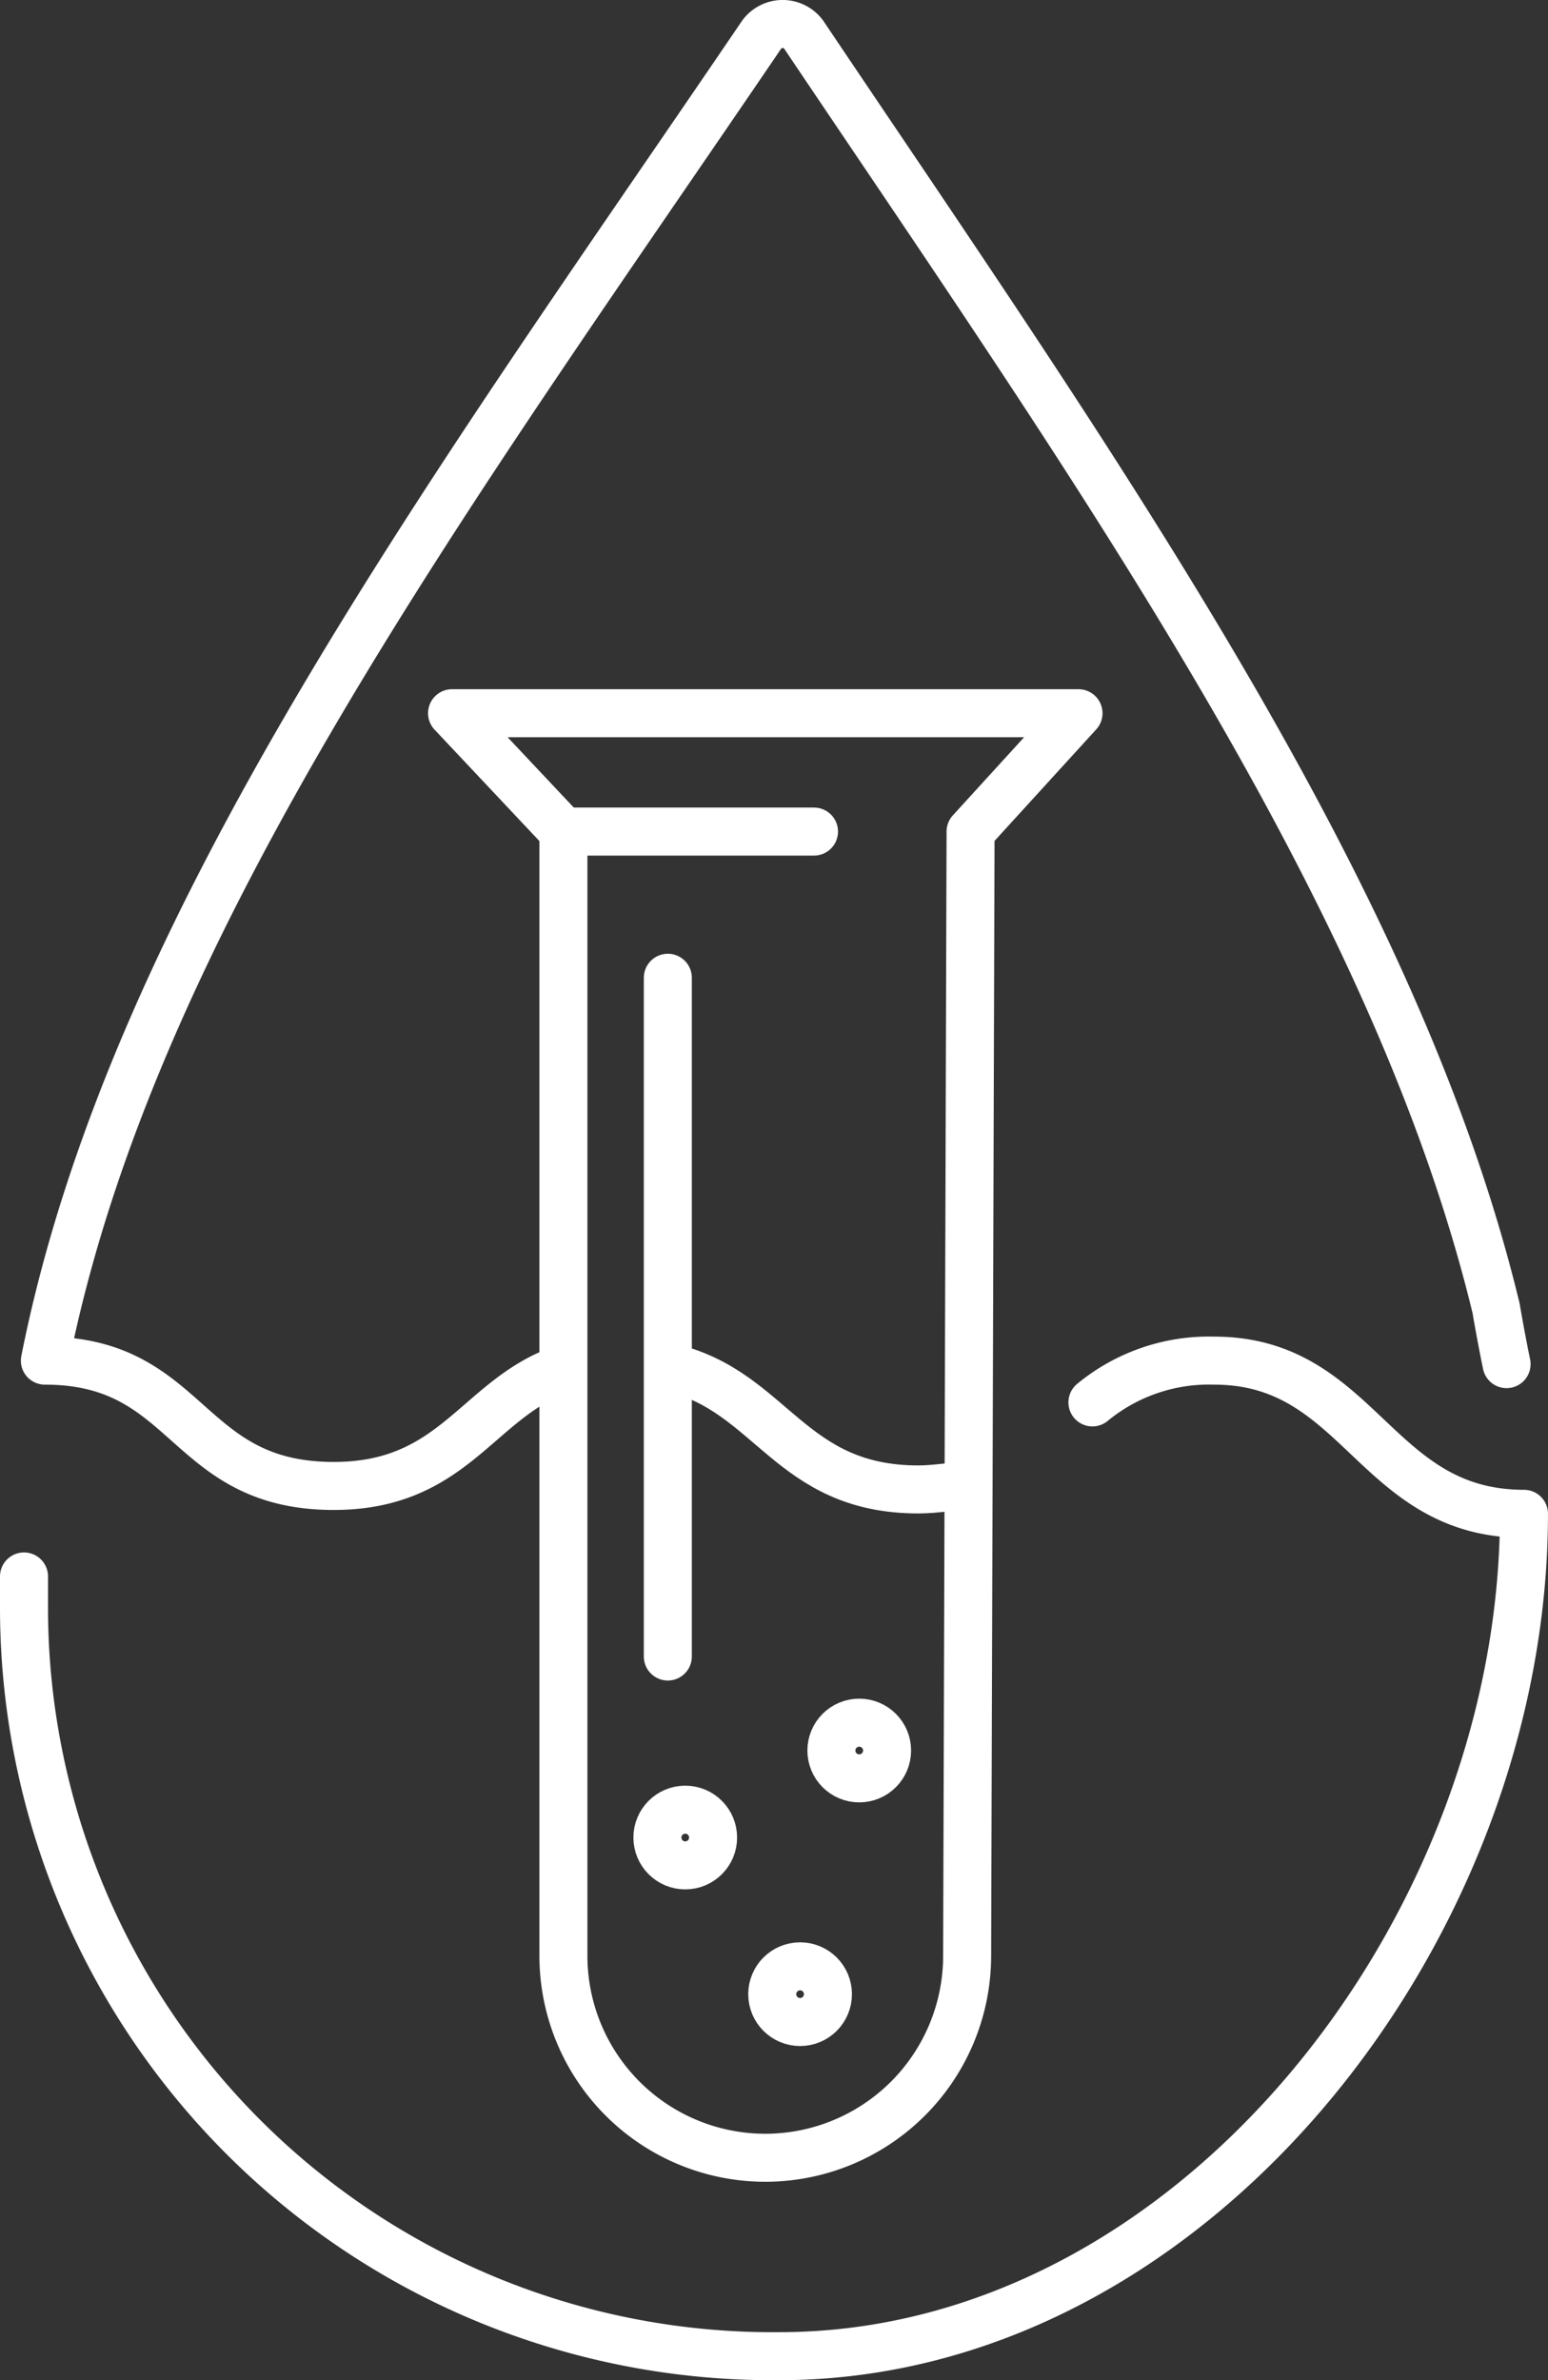
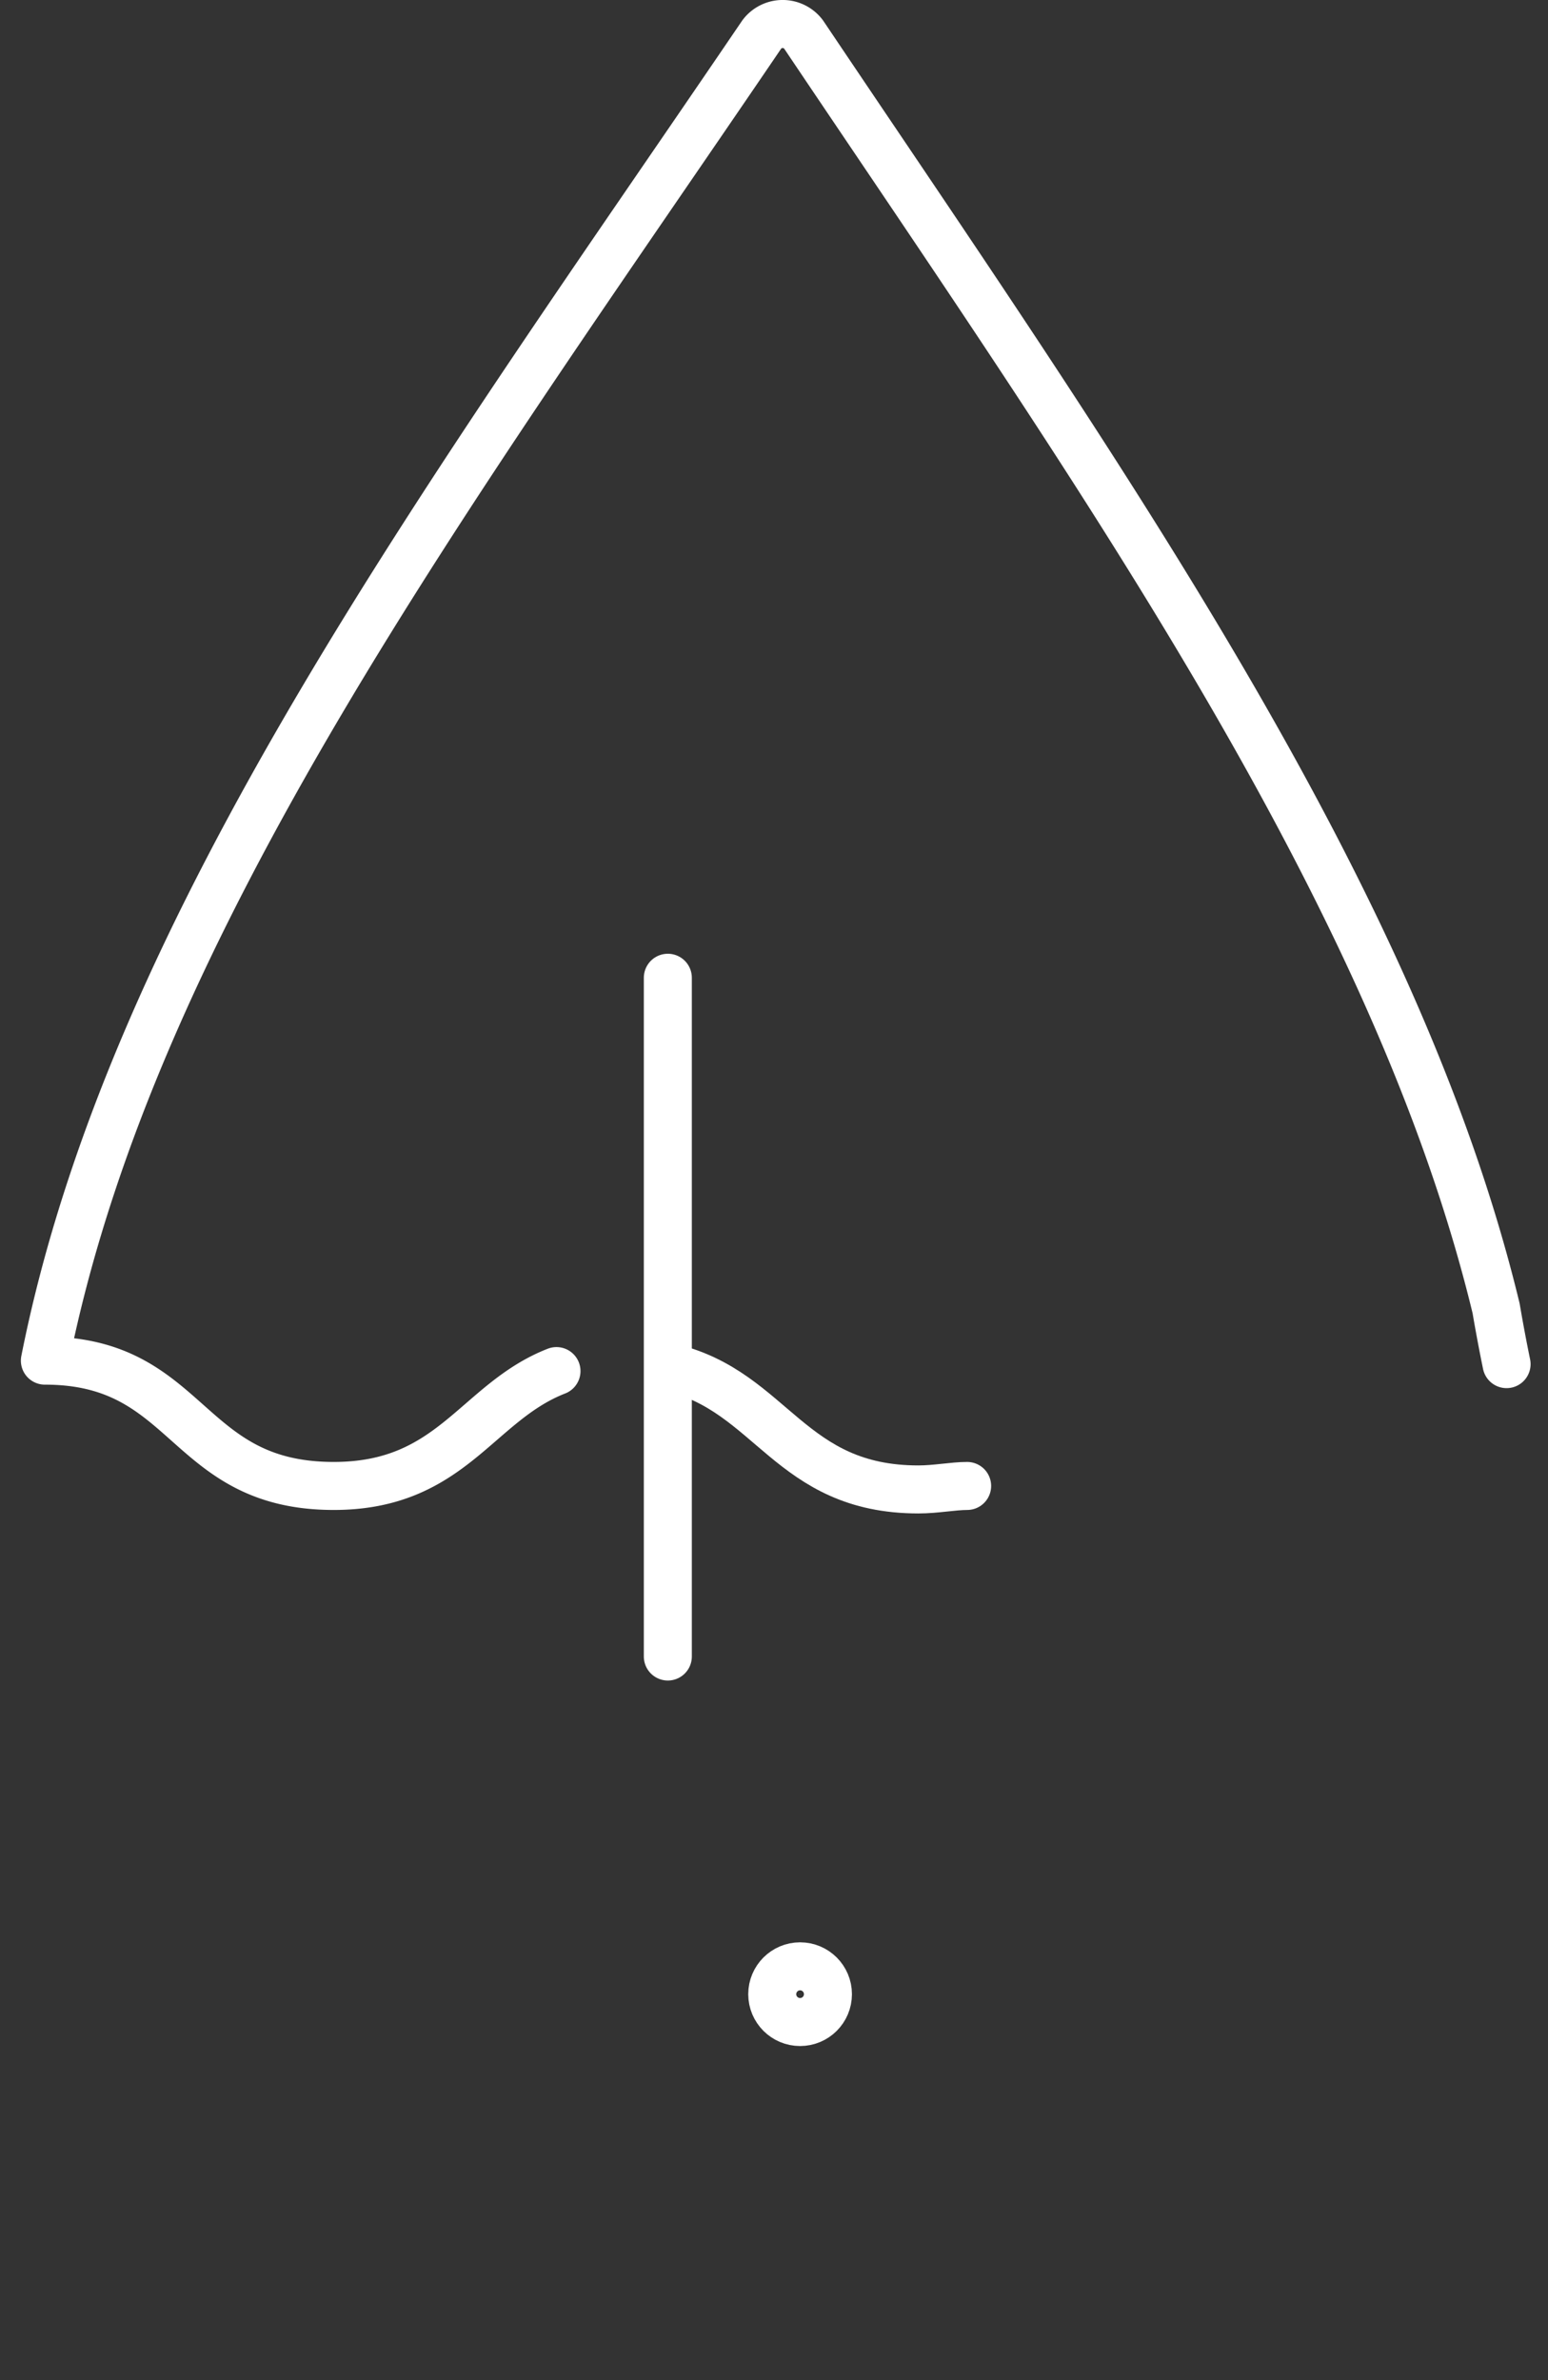
<svg xmlns="http://www.w3.org/2000/svg" width="56.426" height="86.746">
  <rect width="100%" height="100%" fill="#333333" stroke="none" />
  <g data-name="Group 166">
    <g data-name="2 Water Quality Icons_PFAs" fill="none" stroke="#fff" stroke-linecap="round" stroke-linejoin="round" stroke-miterlimit="10" stroke-width="1.75">
      <g data-name="Group 165" transform="translate(16.478 25.993)">
-         <path data-name="Path 458" d="M18.9 4.313 22.834 0H0l4.059 4.313v40.975a7.363 7.363 0 0 0 7.358 7.358h0a7.363 7.363 0 0 0 7.358-7.358Z" />
-         <path data-name="Line 58" d="M4.059 4.313h9.134" />
        <path data-name="Line 59" d="M7.865 9.641v24.737" />
-         <circle data-name="Ellipse 71" cx="1.015" cy="1.015" r="1.015" transform="translate(13.827 36.789)" />
-         <circle data-name="Ellipse 72" cx="1.015" cy="1.015" r="1.015" transform="translate(7.485 39.96)" />
        <circle data-name="Ellipse 73" cx="1.015" cy="1.015" r="1.015" transform="translate(11.671 45.669)" />
      </g>
-       <path data-name="Path 459" d="M39.82 51.11a6.674 6.674 0 0 1 4.44-1.522c5.328 0 5.835 5.582 11.29 5.582 0 15.1-12.051 30.7-27.147 30.7A27.288 27.288 0 0 1 .875 58.595v-1.142" />
      <path data-name="Path 460" d="M24.47 49.842c3.679.888 4.313 4.44 9.007 4.44.634 0 1.269-.127 1.776-.127" />
      <path data-name="Path 461" d="M54.916 49.715a60.58 60.58 0 0 1-.381-2.03C50.856 32.462 39.946 17.112 29.29 1.255h0a.951.951 0 0 0-1.522 0h0C16.478 17.875 4.807 33.604 1.636 49.588c5.328 0 5.074 4.567 10.529 4.567 4.313 0 5.2-3.045 8.119-4.186" />
    </g>
  </g>
</svg>